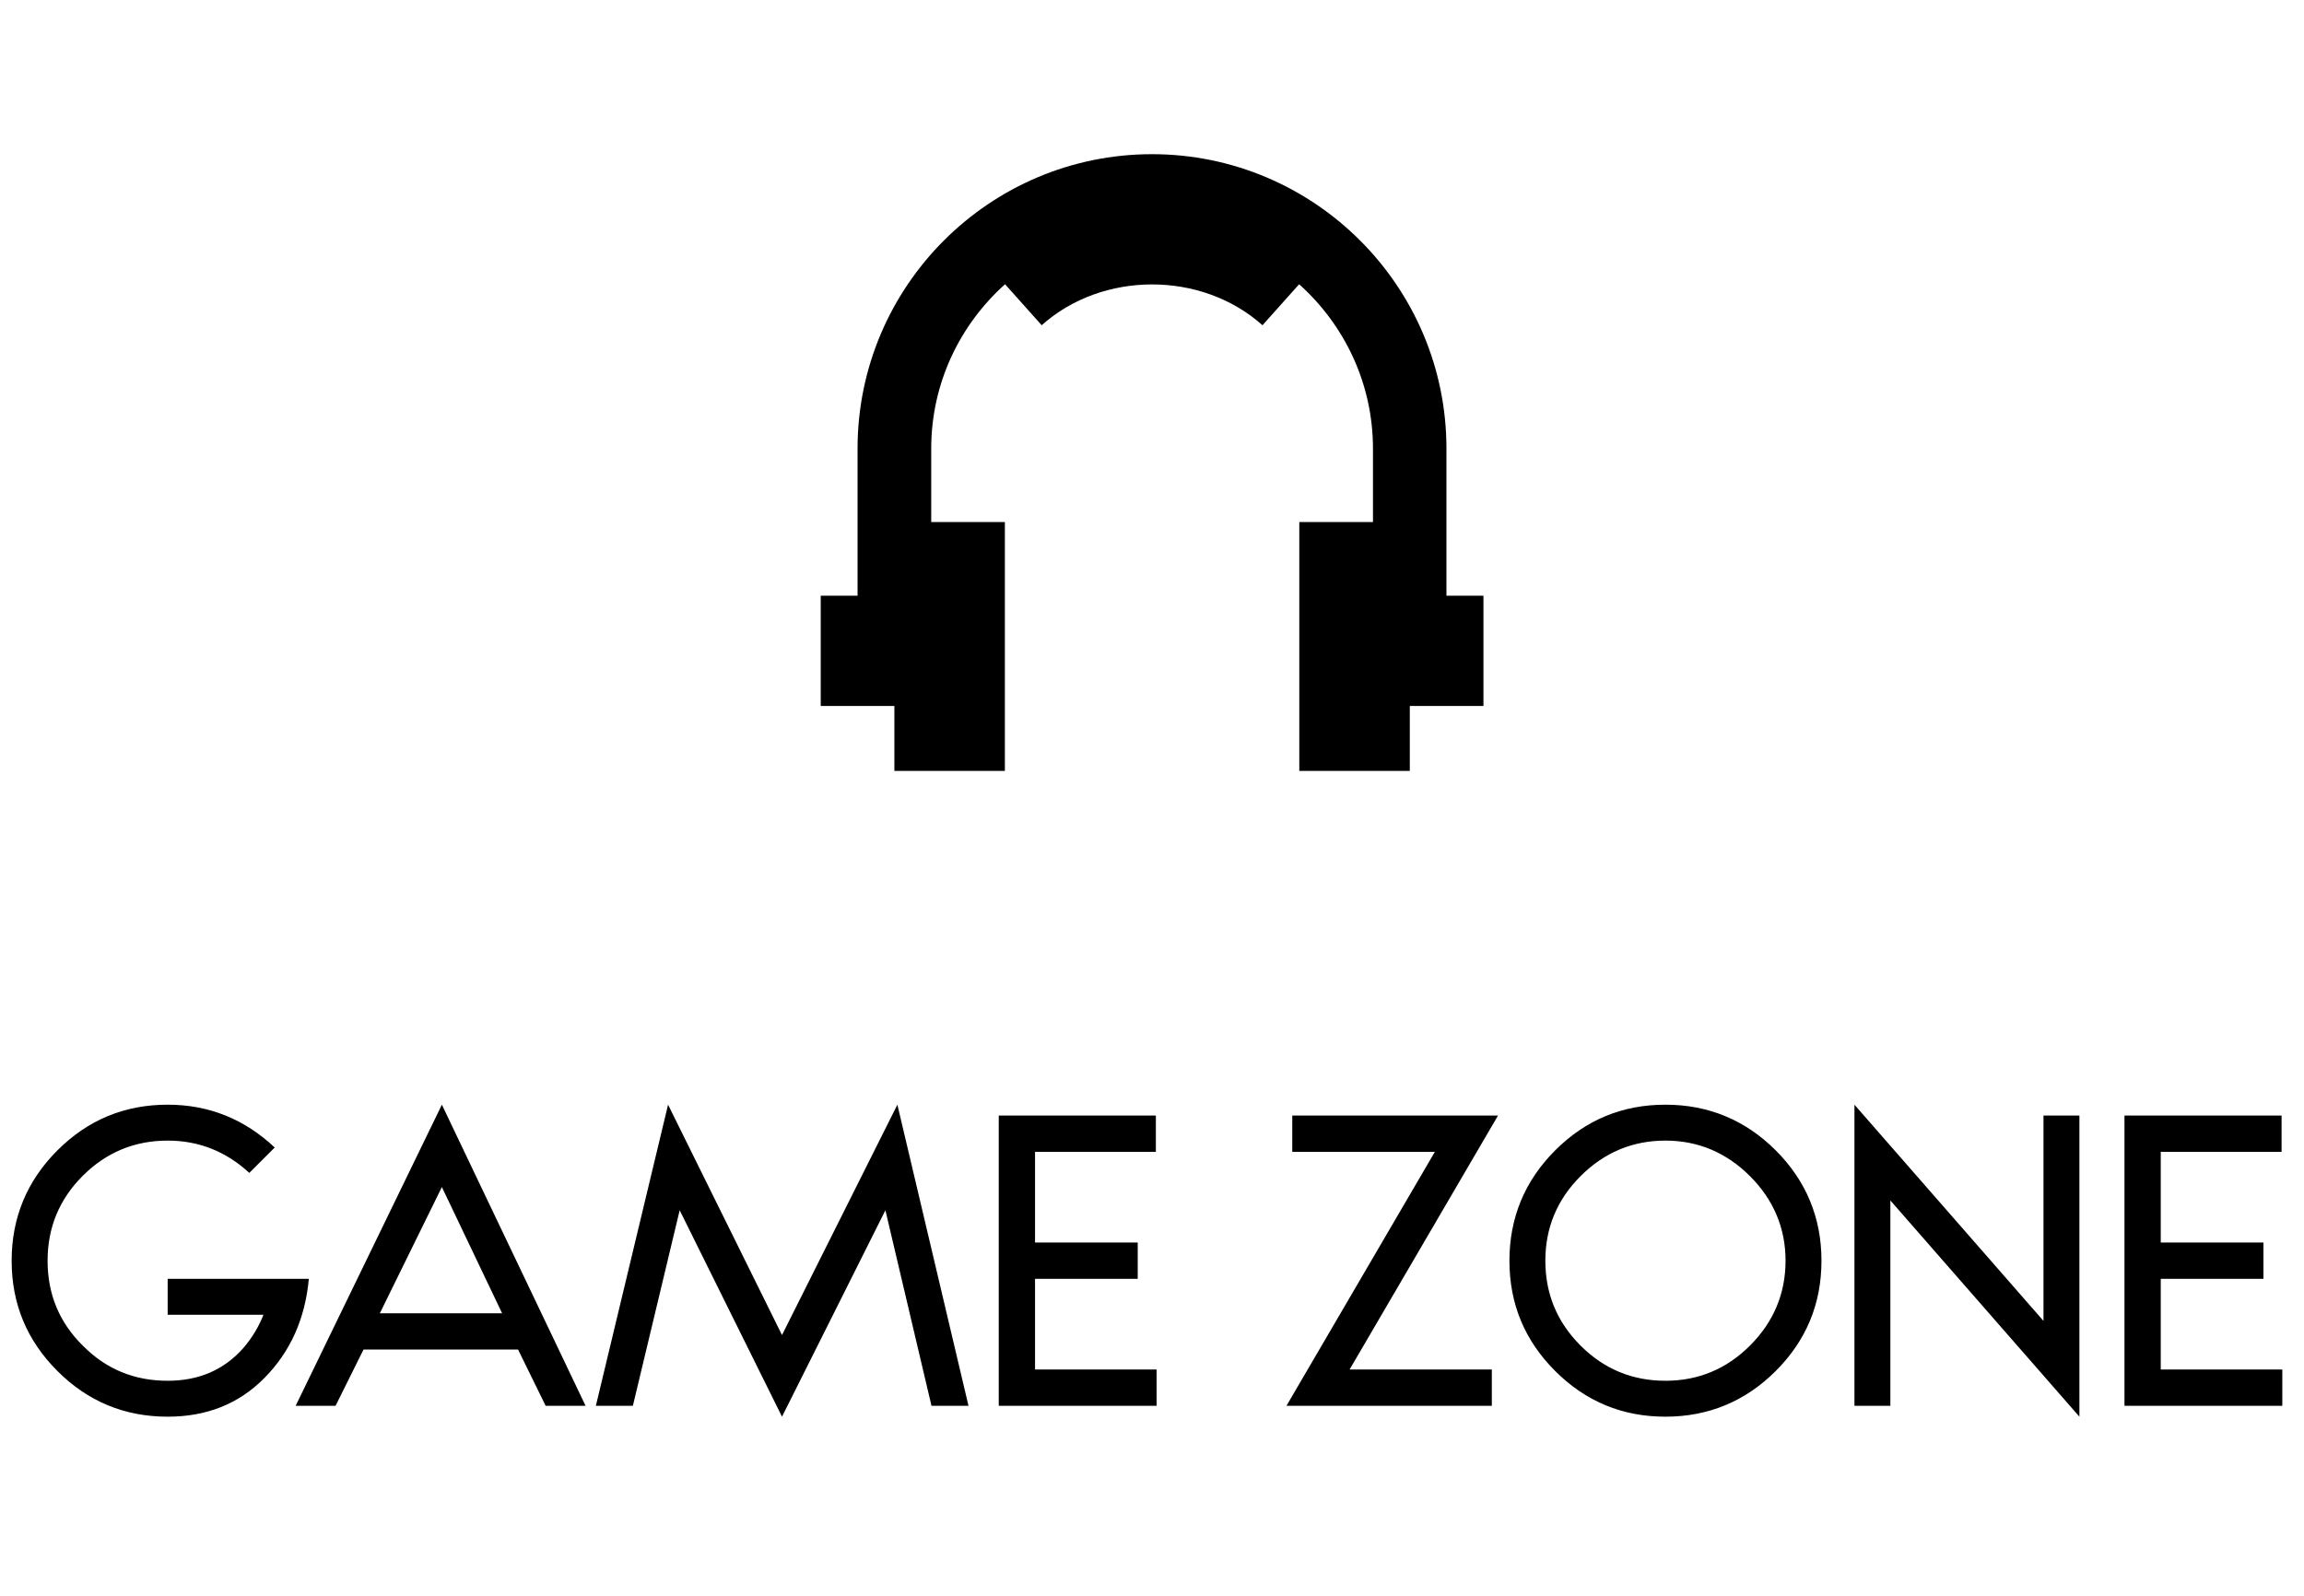
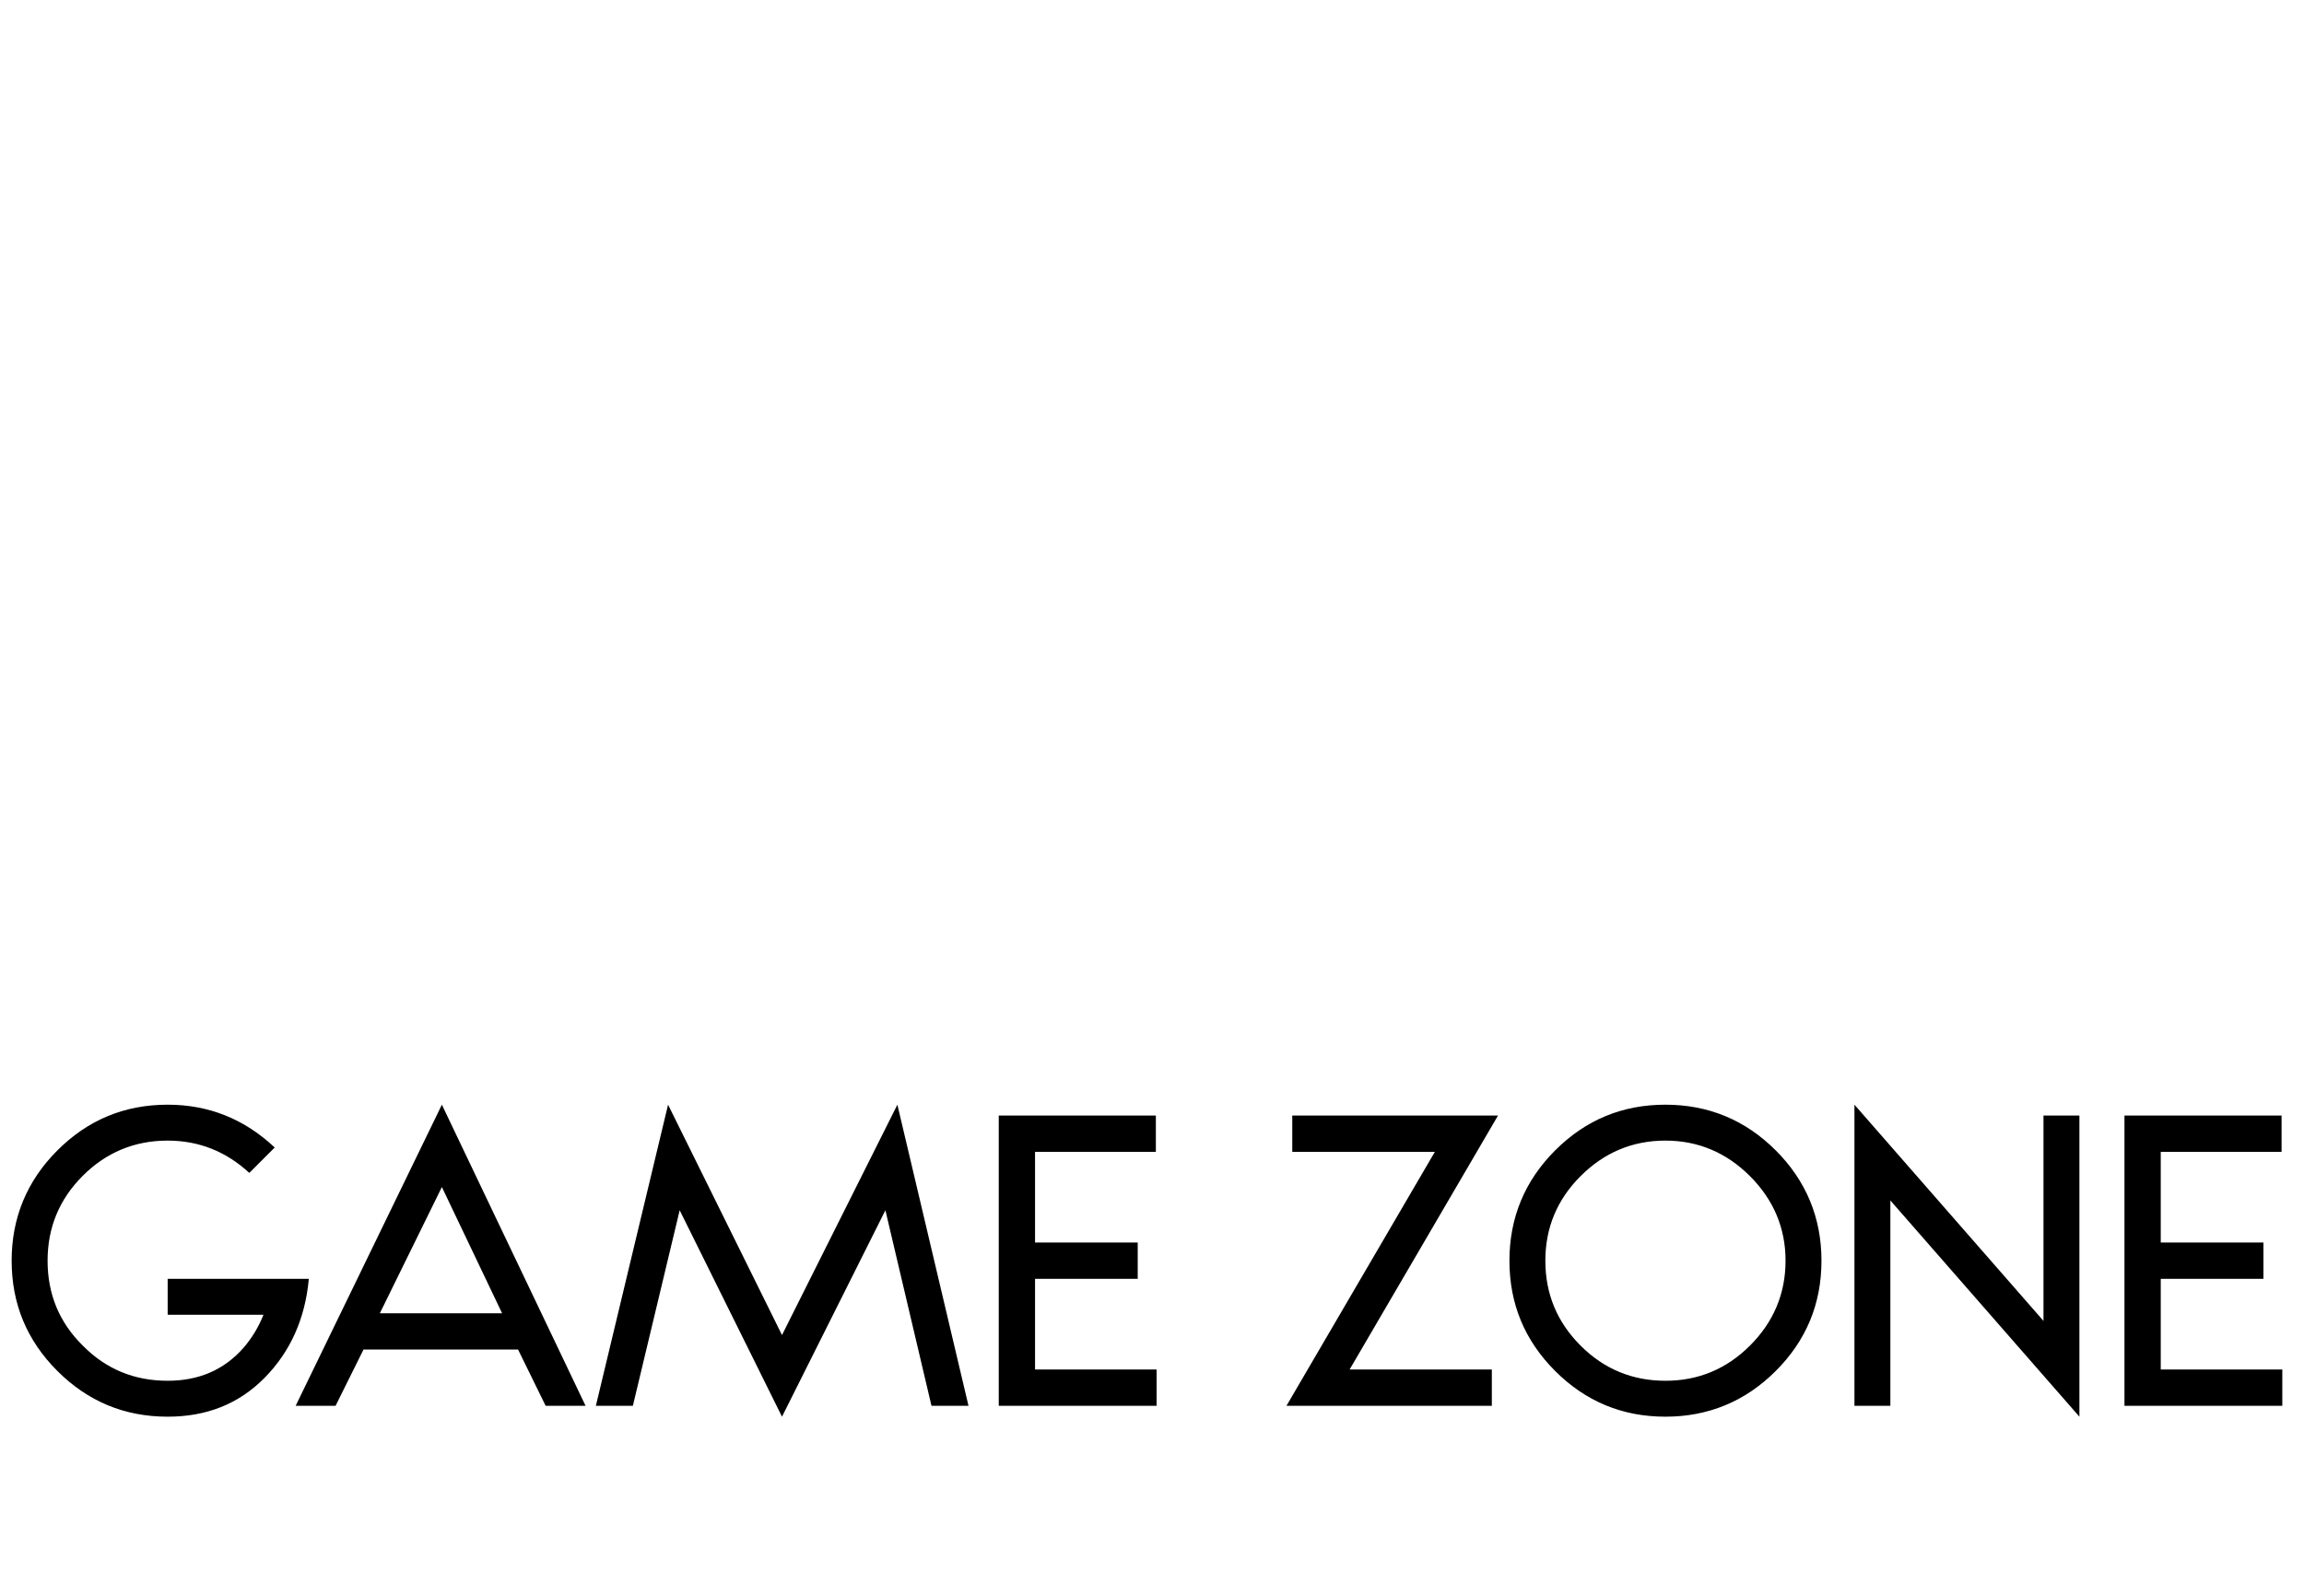
<svg xmlns="http://www.w3.org/2000/svg" width="127" height="88" viewBox="0 0 127 88" fill="none">
  <g clip-path="url(#clip0_224_228)">
-     <path d="M81.76 32.84H79.73V24.73C79.73 15.78 72.45 8.5 63.5 8.5C54.55 8.5 47.27 15.78 47.27 24.73V32.84H45.24V38.92H49.3V42.98H55.39V28.78H51.33V24.73C51.33 21.13 52.91 17.9 55.4 15.67L57.42 17.93C60.77 14.93 66.24 14.93 69.59 17.93L71.61 15.67C74.1 17.9 75.68 21.13 75.68 24.73V28.78H71.62V42.98H77.71V38.92H81.77V32.84H81.76Z" fill="black" />
-   </g>
+     </g>
  <path d="M9.242 70.5H17.023C16.823 72.7 16.003 74.52 14.582 75.96C13.162 77.4 11.383 78.1 9.242 78.1C6.862 78.1 4.843 77.26 3.163 75.58C1.482 73.9 0.642 71.88 0.642 69.5C0.642 67.14 1.482 65.1 3.163 63.42C4.843 61.74 6.862 60.9 9.242 60.9C11.523 60.9 13.482 61.7 15.143 63.26L13.742 64.66C12.463 63.48 10.963 62.88 9.242 62.88C7.402 62.88 5.843 63.54 4.562 64.82C3.263 66.12 2.623 67.68 2.623 69.5C2.623 71.34 3.263 72.9 4.562 74.18C5.843 75.48 7.402 76.12 9.242 76.12C10.963 76.12 12.363 75.52 13.443 74.28C13.902 73.74 14.262 73.14 14.523 72.48H9.242V70.5ZM32.277 77.5H30.077L28.557 74.4H20.037L18.497 77.5H16.297L24.357 60.9L32.277 77.5ZM20.937 72.4H27.677L24.357 65.44L20.937 72.4ZM53.385 77.5H51.345L48.805 66.72L43.105 78.1L37.465 66.72L34.885 77.5H32.845L36.825 60.9L43.105 73.6L49.465 60.9L53.385 77.5ZM63.713 63.5H57.053V68.5H62.713V70.5H57.053V75.5H63.753V77.5H55.053V61.5H63.713V63.5ZM74.392 75.5H82.232V77.5H70.912L79.092 63.5H71.232V61.5H82.572L74.392 75.5ZM91.802 60.9C94.162 60.9 96.202 61.74 97.882 63.42C99.562 65.1 100.402 67.14 100.402 69.5C100.402 71.88 99.562 73.9 97.882 75.58C96.202 77.26 94.162 78.1 91.802 78.1C89.422 78.1 87.402 77.26 85.722 75.58C84.042 73.9 83.202 71.88 83.202 69.5C83.202 67.14 84.042 65.1 85.722 63.42C87.402 61.74 89.422 60.9 91.802 60.9ZM91.802 62.88C89.982 62.88 88.422 63.54 87.122 64.84C85.822 66.14 85.182 67.7 85.182 69.5C85.182 71.32 85.822 72.88 87.122 74.18C88.422 75.48 89.982 76.12 91.802 76.12C93.602 76.12 95.162 75.48 96.462 74.18C97.762 72.88 98.422 71.32 98.422 69.5C98.422 67.7 97.762 66.14 96.462 64.84C95.162 63.54 93.602 62.88 91.802 62.88ZM112.64 72.82V61.5H114.62V78.1L104.2 66.18V77.5H102.22V60.9L112.64 72.82ZM125.764 63.5H119.104V68.5H124.764V70.5H119.104V75.5H125.804V77.5H117.104V61.5H125.764V63.5Z" fill="black" />
  <defs>
    <clipPath id="clip0_224_228">
      <rect width="37" height="42" fill="white" transform="translate(45 0.5)" />
    </clipPath>
  </defs>
</svg>